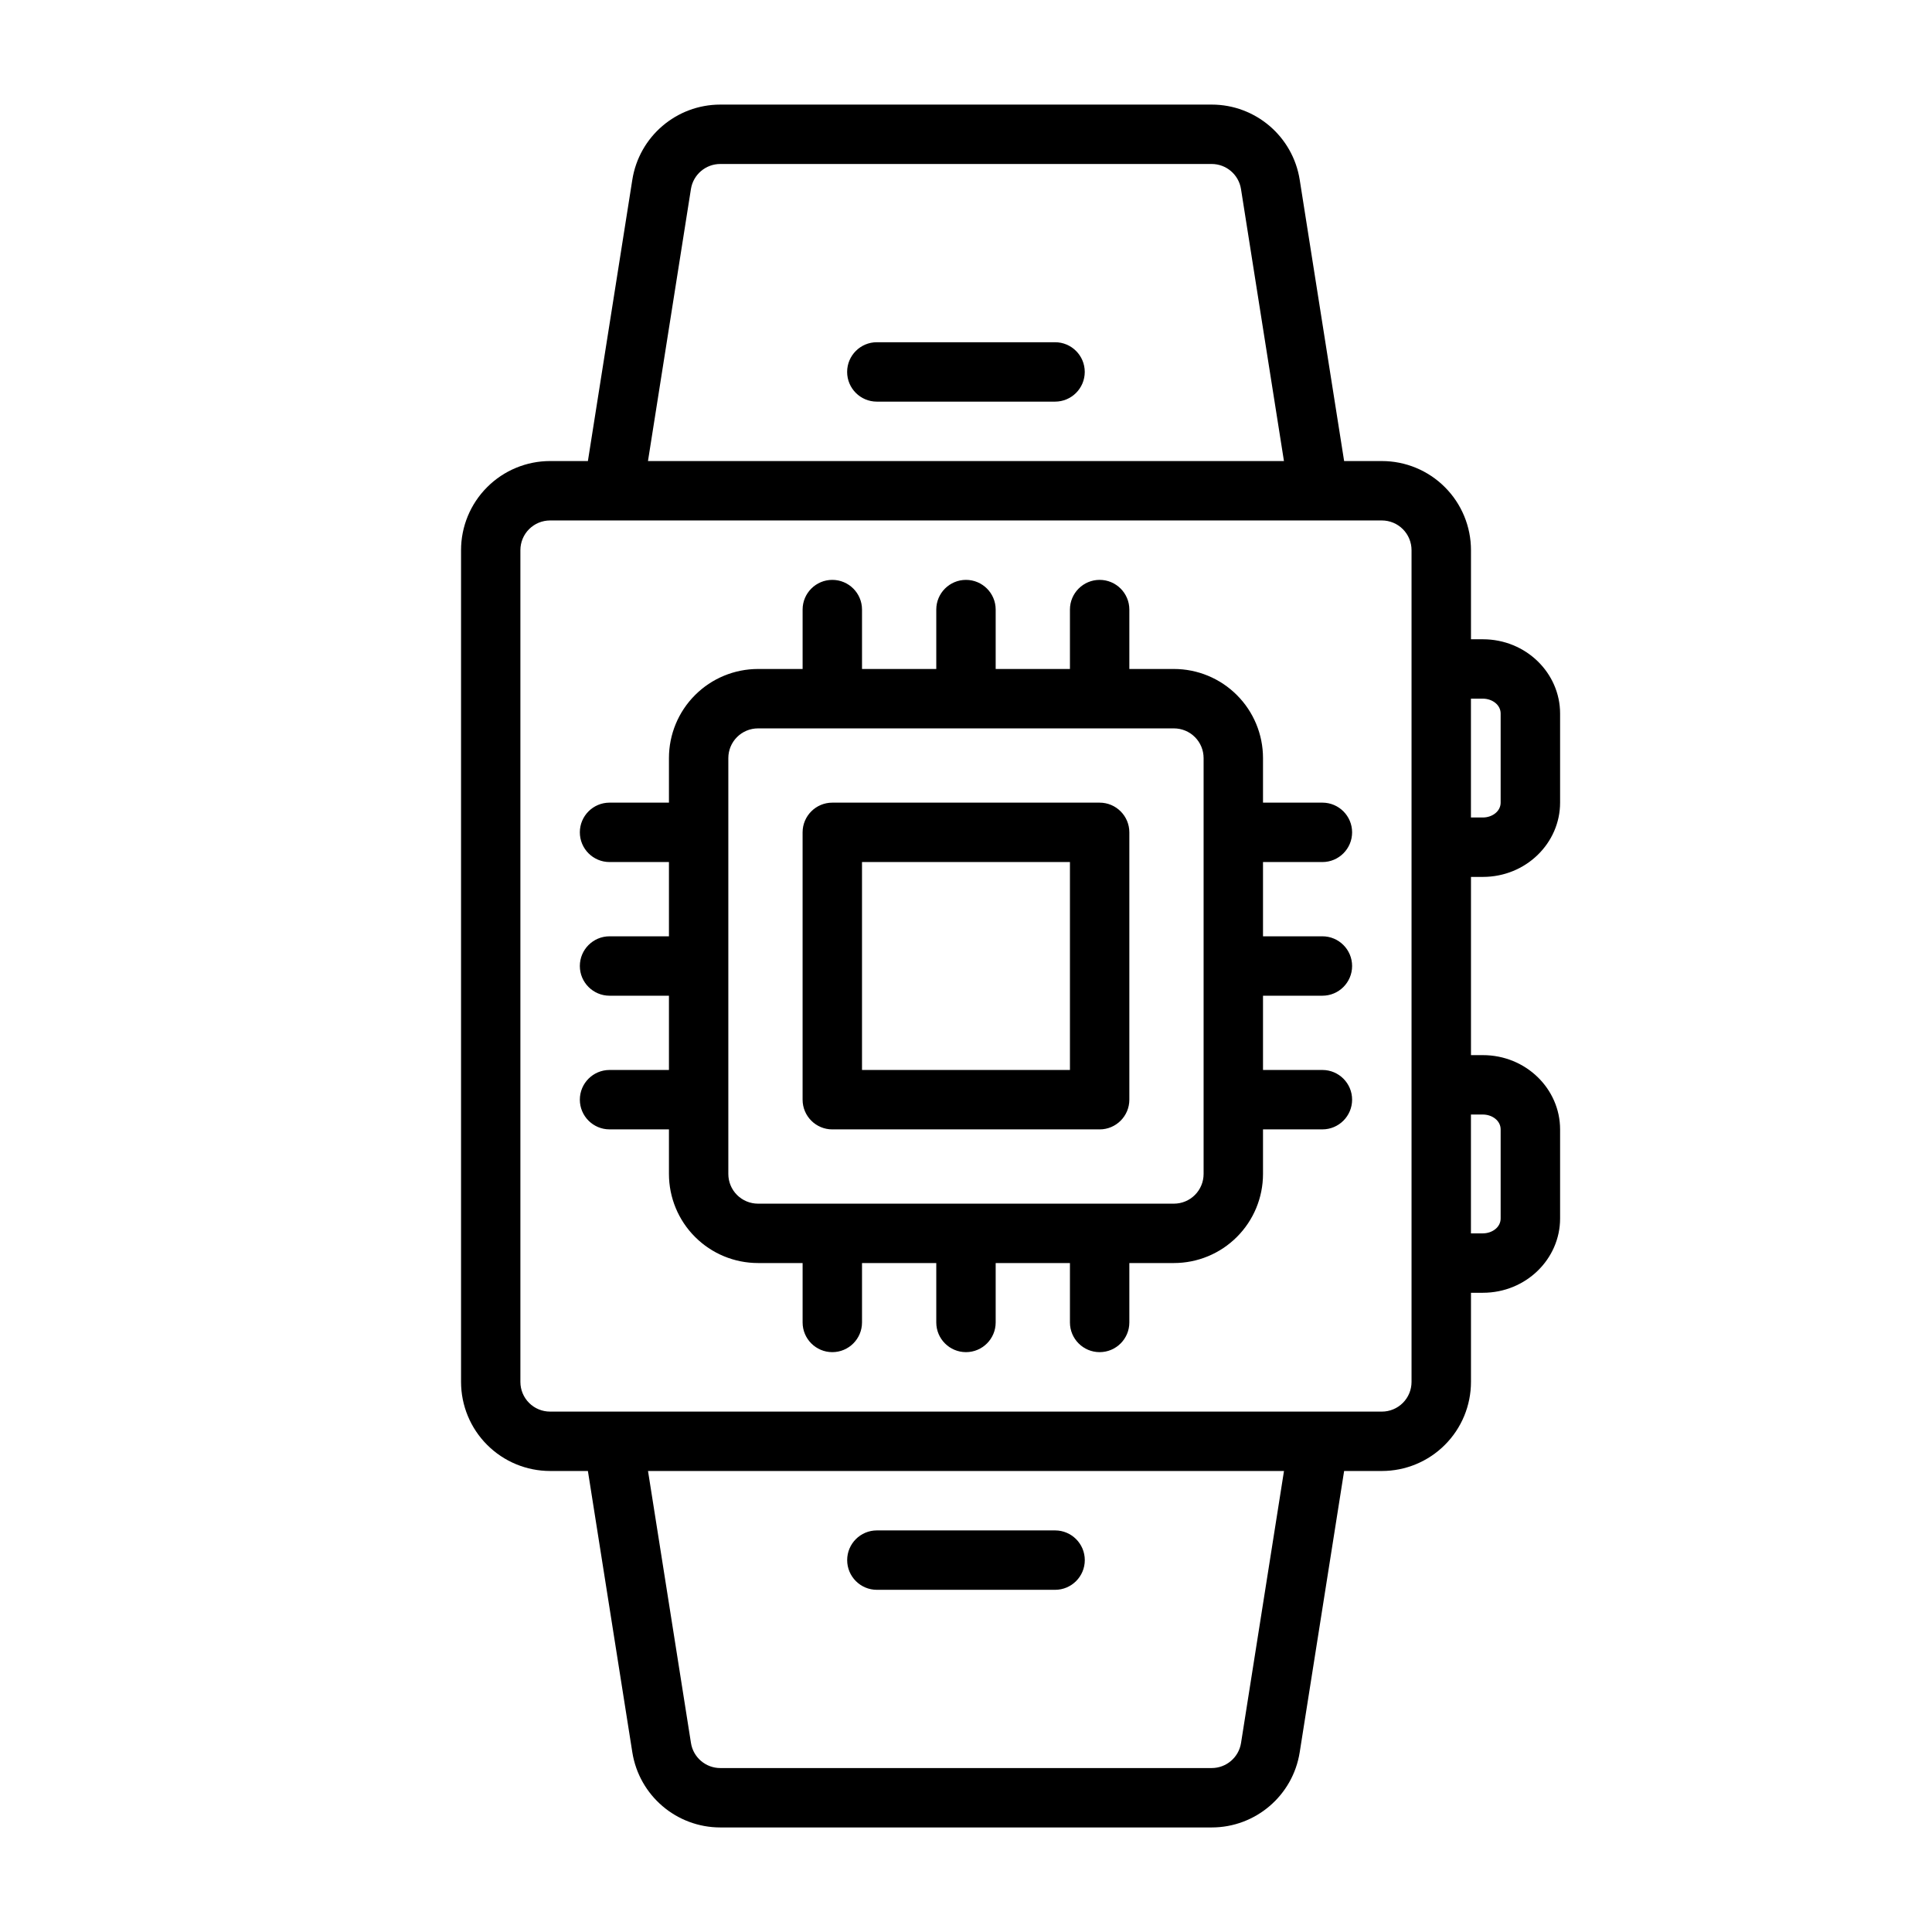
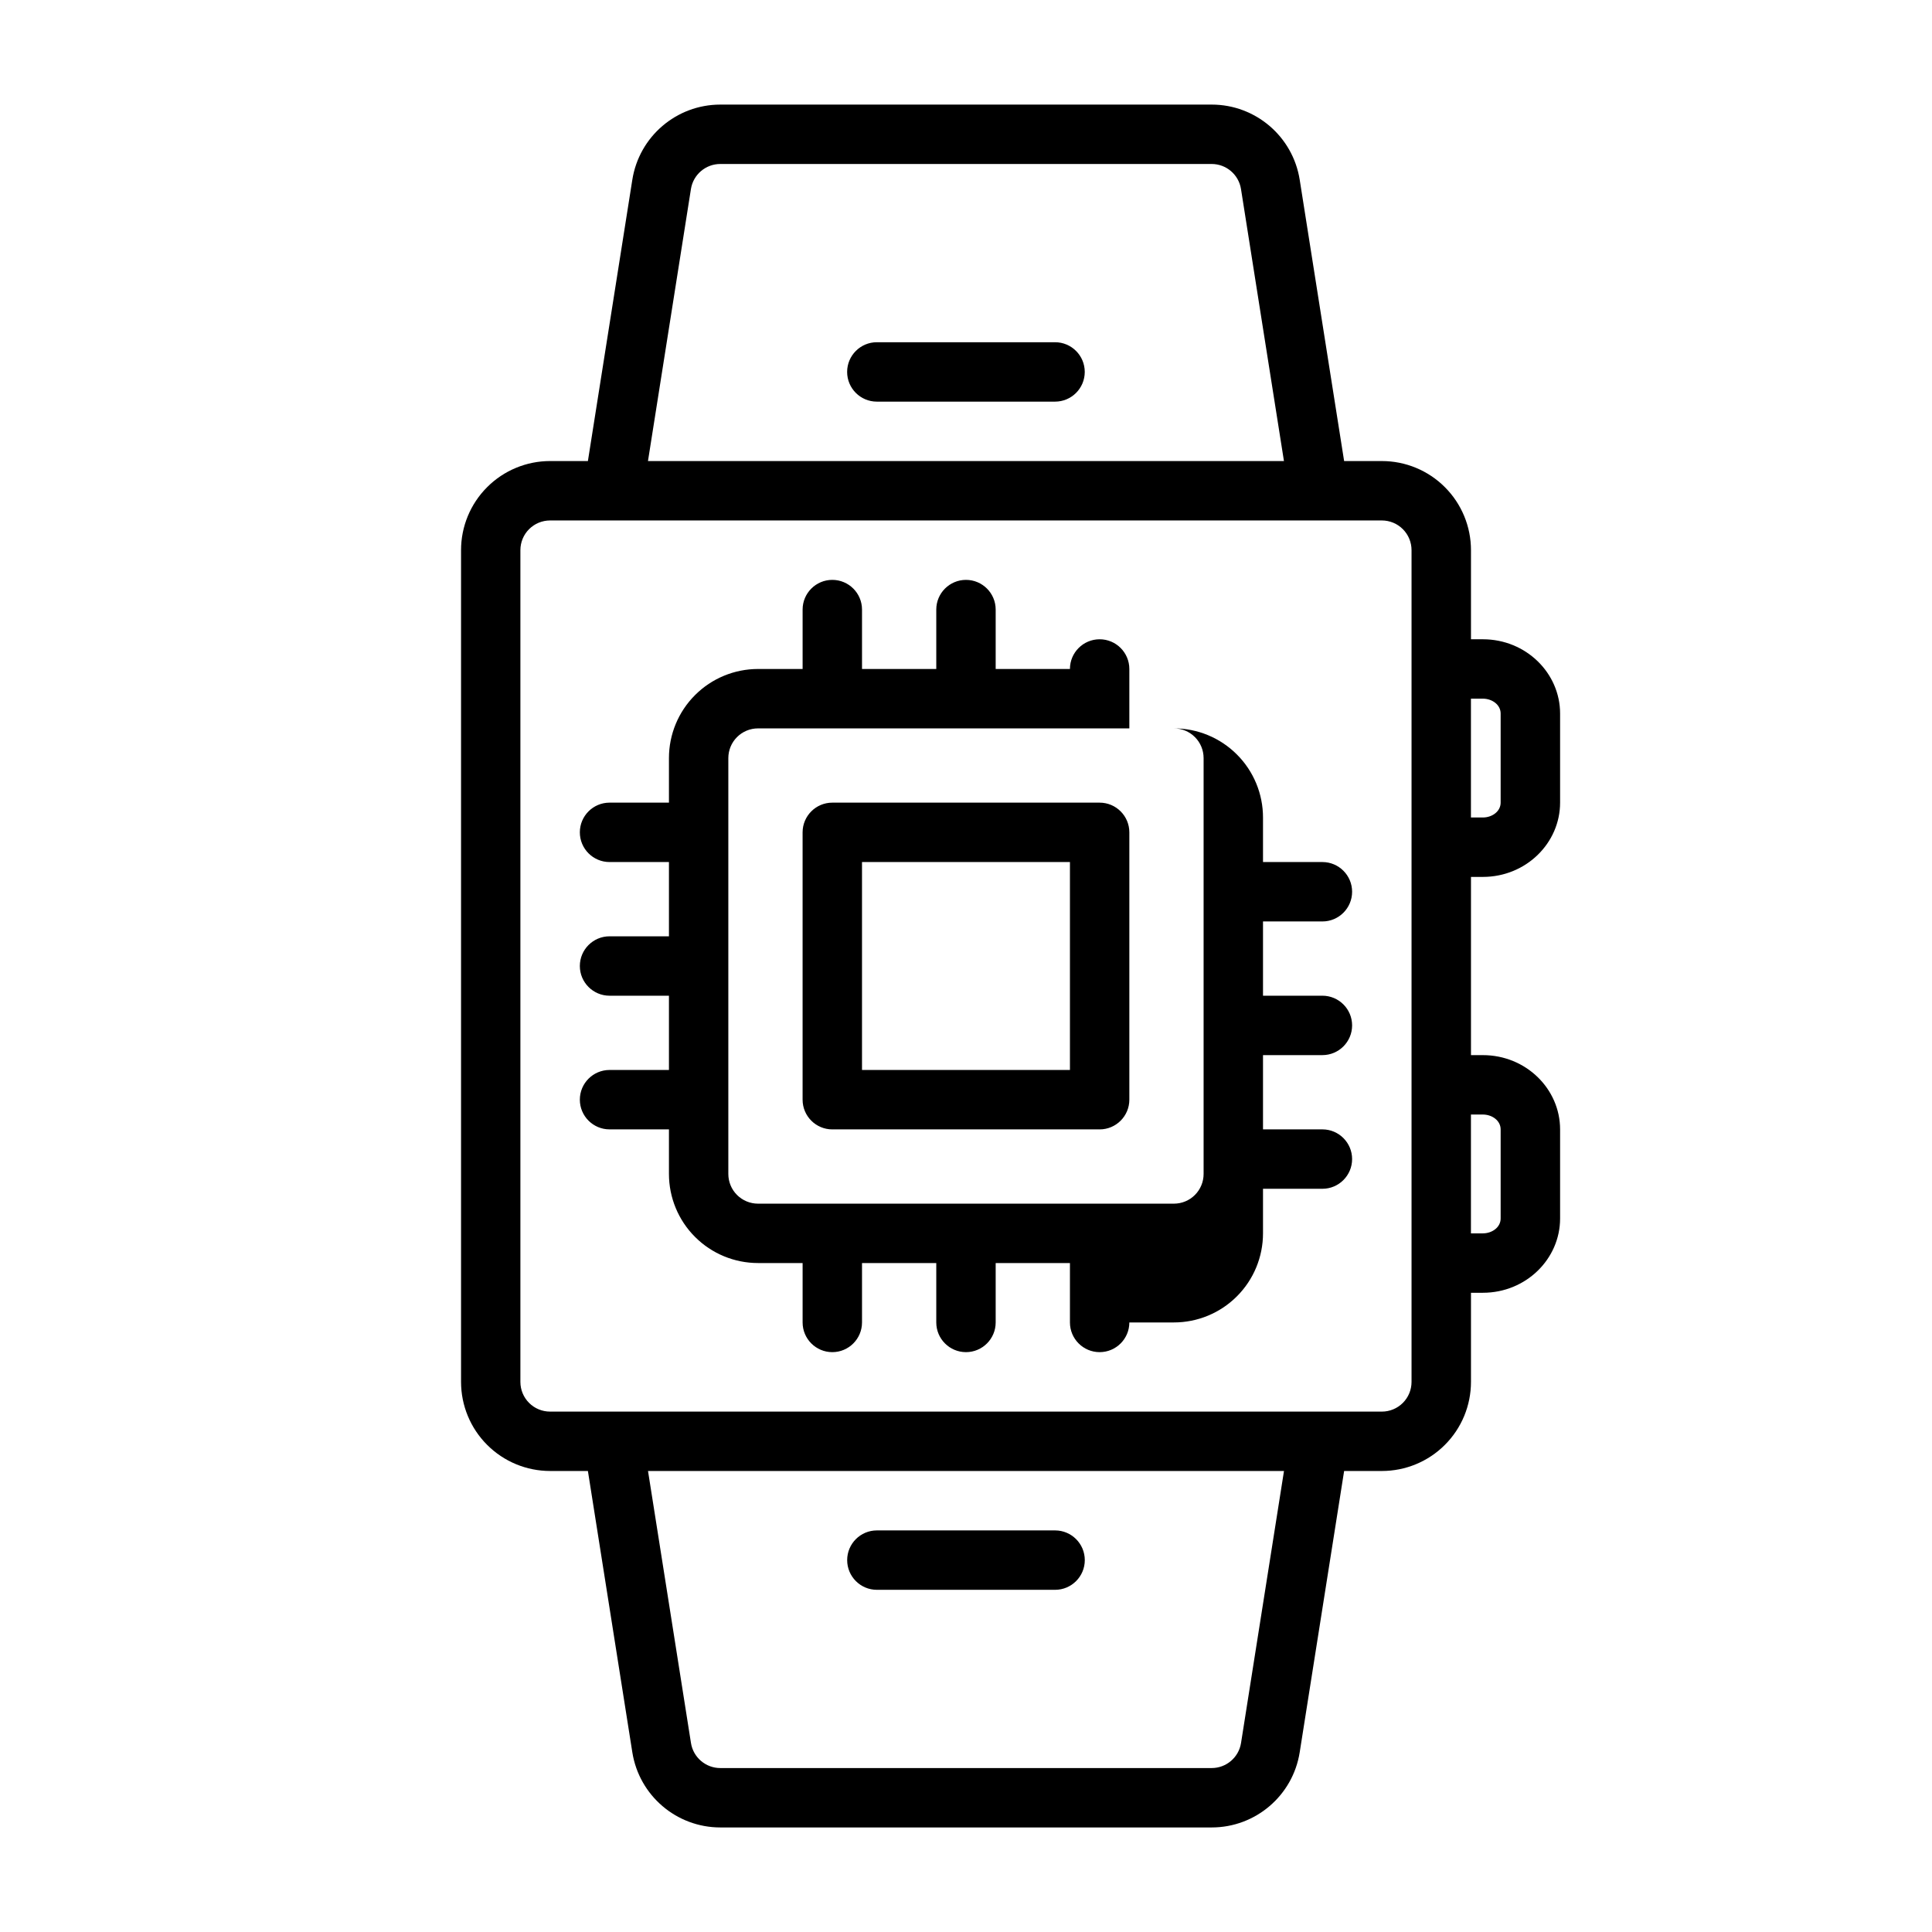
<svg xmlns="http://www.w3.org/2000/svg" fill="#000000" width="800px" height="800px" version="1.1" viewBox="144 144 512 512">
-   <path d="m299.8 266.18h-10.004c-6.266 0-12.273 2.488-16.695 6.918-4.434 4.426-6.918 10.43-6.918 16.695v220.42c0 6.266 2.488 12.273 6.918 16.695 4.426 4.434 10.43 6.918 16.695 6.918h10.004l11.77 74.531c1.812 11.477 11.707 19.934 23.324 19.934h130.22c11.617 0 21.516-8.453 23.324-19.934l11.77-74.531h10.004c6.266 0 12.273-2.488 16.695-6.918 4.434-4.426 6.918-10.43 6.918-16.695v-23.617h3.148c11.43 0 20.469-8.957 20.469-19.68v-23.617c0-10.723-9.035-19.68-20.469-19.68h-3.148v-47.23h3.148c11.43 0 20.469-8.957 20.469-19.68v-23.617c0-10.723-9.035-19.68-20.469-19.68h-3.148v-23.617c0-6.266-2.488-12.273-6.918-16.695-4.426-4.434-10.43-6.918-16.695-6.918h-10.004l-11.77-74.531c-1.812-11.477-11.707-19.934-23.324-19.934h-130.22c-11.617 0-21.516 8.453-23.324 19.934zm184.47 267.65-11.383 72.078c-0.605 3.824-3.906 6.644-7.777 6.644h-130.22c-3.871 0-7.172-2.816-7.777-6.644l-11.383-72.078zm-107.89 31.488h47.23c4.344 0 7.871-3.527 7.871-7.871s-3.527-7.871-7.871-7.871h-47.23c-4.344 0-7.871 3.527-7.871 7.871s3.527 7.871 7.871 7.871zm133.82-283.39h-220.42c-2.086 0-4.094 0.828-5.566 2.305-1.48 1.473-2.305 3.481-2.305 5.566v220.42c0 2.086 0.828 4.094 2.305 5.566 1.473 1.48 3.481 2.305 5.566 2.305h220.42c2.086 0 4.094-0.828 5.566-2.305 1.48-1.473 2.305-3.481 2.305-5.566v-220.42c0-2.086-0.828-4.094-2.305-5.566-1.473-1.48-3.481-2.305-5.566-2.305zm-82.656 39.359h-19.68v-15.742c0-4.344-3.527-7.871-7.871-7.871s-7.871 3.527-7.871 7.871v15.742h-19.68v-15.742c0-4.344-3.527-7.871-7.871-7.871s-7.871 3.527-7.871 7.871v15.742h-11.809c-6.266 0-12.273 2.488-16.695 6.918-4.434 4.426-6.918 10.43-6.918 16.695v11.809h-15.742c-4.344 0-7.871 3.527-7.871 7.871s3.527 7.871 7.871 7.871h15.742v19.68h-15.742c-4.344 0-7.871 3.527-7.871 7.871s3.527 7.871 7.871 7.871h15.742v19.68h-15.742c-4.344 0-7.871 3.527-7.871 7.871s3.527 7.871 7.871 7.871h15.742v11.809c0 6.266 2.488 12.273 6.918 16.695 4.426 4.434 10.43 6.918 16.695 6.918h11.809v15.742c0 4.344 3.527 7.871 7.871 7.871s7.871-3.527 7.871-7.871v-15.742h19.68v15.742c0 4.344 3.527 7.871 7.871 7.871s7.871-3.527 7.871-7.871v-15.742h19.68v15.742c0 4.344 3.527 7.871 7.871 7.871s7.871-3.527 7.871-7.871v-15.742h11.809c6.266 0 12.273-2.488 16.695-6.918 4.434-4.426 6.918-10.43 6.918-16.695v-11.809h15.742c4.344 0 7.871-3.527 7.871-7.871s-3.527-7.871-7.871-7.871h-15.742v-19.68h15.742c4.344 0 7.871-3.527 7.871-7.871s-3.527-7.871-7.871-7.871h-15.742v-19.68h15.742c4.344 0 7.871-3.527 7.871-7.871s-3.527-7.871-7.871-7.871h-15.742v-11.809c0-6.266-2.488-12.273-6.918-16.695-4.426-4.434-10.43-6.918-16.695-6.918h-11.809v-15.742c0-4.344-3.527-7.871-7.871-7.871s-7.871 3.527-7.871 7.871zm106.27 118.08v31.488h3.148c2.473 0 4.723-1.613 4.723-3.938v-23.617c0-2.32-2.25-3.938-4.723-3.938h-3.148zm-70.848-94.465v110.21c0 2.086-0.828 4.094-2.305 5.566-1.473 1.48-3.481 2.305-5.566 2.305h-110.21c-2.086 0-4.094-0.828-5.566-2.305-1.48-1.473-2.305-3.481-2.305-5.566v-110.21c0-2.086 0.828-4.094 2.305-5.566 1.473-1.48 3.481-2.305 5.566-2.305h110.21c2.086 0 4.094 0.828 5.566 2.305 1.48 1.473 2.305 3.481 2.305 5.566zm-19.68 19.68c0-4.344-3.527-7.871-7.871-7.871h-70.848c-4.344 0-7.871 3.527-7.871 7.871v70.848c0 4.344 3.527 7.871 7.871 7.871h70.848c4.344 0 7.871-3.527 7.871-7.871zm-15.742 7.871v55.105h-55.105v-55.105zm106.27-43.297v31.488h3.148c2.473 0 4.723-1.613 4.723-3.938v-23.617c0-2.32-2.25-3.938-4.723-3.938h-3.148zm-49.555-62.977h-168.54l11.383-72.078c0.605-3.824 3.906-6.644 7.777-6.644h130.22c3.871 0 7.172 2.816 7.777 6.644zm-107.89-15.742h47.23c4.344 0 7.871-3.527 7.871-7.871s-3.527-7.871-7.871-7.871h-47.23c-4.344 0-7.871 3.527-7.871 7.871s3.527 7.871 7.871 7.871z" fill-rule="evenodd" />
+   <path d="m299.8 266.18h-10.004c-6.266 0-12.273 2.488-16.695 6.918-4.434 4.426-6.918 10.43-6.918 16.695v220.42c0 6.266 2.488 12.273 6.918 16.695 4.426 4.434 10.43 6.918 16.695 6.918h10.004l11.77 74.531c1.812 11.477 11.707 19.934 23.324 19.934h130.22c11.617 0 21.516-8.453 23.324-19.934l11.77-74.531h10.004c6.266 0 12.273-2.488 16.695-6.918 4.434-4.426 6.918-10.43 6.918-16.695v-23.617h3.148c11.43 0 20.469-8.957 20.469-19.68v-23.617c0-10.723-9.035-19.68-20.469-19.68h-3.148v-47.23h3.148c11.43 0 20.469-8.957 20.469-19.68v-23.617c0-10.723-9.035-19.68-20.469-19.68h-3.148v-23.617c0-6.266-2.488-12.273-6.918-16.695-4.426-4.434-10.43-6.918-16.695-6.918h-10.004l-11.77-74.531c-1.812-11.477-11.707-19.934-23.324-19.934h-130.22c-11.617 0-21.516 8.453-23.324 19.934zm184.47 267.65-11.383 72.078c-0.605 3.824-3.906 6.644-7.777 6.644h-130.22c-3.871 0-7.172-2.816-7.777-6.644l-11.383-72.078zm-107.89 31.488h47.23c4.344 0 7.871-3.527 7.871-7.871s-3.527-7.871-7.871-7.871h-47.23c-4.344 0-7.871 3.527-7.871 7.871s3.527 7.871 7.871 7.871zm133.82-283.39h-220.42c-2.086 0-4.094 0.828-5.566 2.305-1.48 1.473-2.305 3.481-2.305 5.566v220.42c0 2.086 0.828 4.094 2.305 5.566 1.473 1.48 3.481 2.305 5.566 2.305h220.42c2.086 0 4.094-0.828 5.566-2.305 1.48-1.473 2.305-3.481 2.305-5.566v-220.42c0-2.086-0.828-4.094-2.305-5.566-1.473-1.48-3.481-2.305-5.566-2.305zm-82.656 39.359h-19.68v-15.742c0-4.344-3.527-7.871-7.871-7.871s-7.871 3.527-7.871 7.871v15.742h-19.68v-15.742c0-4.344-3.527-7.871-7.871-7.871s-7.871 3.527-7.871 7.871v15.742h-11.809c-6.266 0-12.273 2.488-16.695 6.918-4.434 4.426-6.918 10.43-6.918 16.695v11.809h-15.742c-4.344 0-7.871 3.527-7.871 7.871s3.527 7.871 7.871 7.871h15.742v19.68h-15.742c-4.344 0-7.871 3.527-7.871 7.871s3.527 7.871 7.871 7.871h15.742v19.68h-15.742c-4.344 0-7.871 3.527-7.871 7.871s3.527 7.871 7.871 7.871h15.742v11.809c0 6.266 2.488 12.273 6.918 16.695 4.426 4.434 10.43 6.918 16.695 6.918h11.809v15.742c0 4.344 3.527 7.871 7.871 7.871s7.871-3.527 7.871-7.871v-15.742h19.68v15.742c0 4.344 3.527 7.871 7.871 7.871s7.871-3.527 7.871-7.871v-15.742h19.68v15.742c0 4.344 3.527 7.871 7.871 7.871s7.871-3.527 7.871-7.871h11.809c6.266 0 12.273-2.488 16.695-6.918 4.434-4.426 6.918-10.43 6.918-16.695v-11.809h15.742c4.344 0 7.871-3.527 7.871-7.871s-3.527-7.871-7.871-7.871h-15.742v-19.68h15.742c4.344 0 7.871-3.527 7.871-7.871s-3.527-7.871-7.871-7.871h-15.742v-19.68h15.742c4.344 0 7.871-3.527 7.871-7.871s-3.527-7.871-7.871-7.871h-15.742v-11.809c0-6.266-2.488-12.273-6.918-16.695-4.426-4.434-10.43-6.918-16.695-6.918h-11.809v-15.742c0-4.344-3.527-7.871-7.871-7.871s-7.871 3.527-7.871 7.871zm106.27 118.08v31.488h3.148c2.473 0 4.723-1.613 4.723-3.938v-23.617c0-2.32-2.25-3.938-4.723-3.938h-3.148zm-70.848-94.465v110.21c0 2.086-0.828 4.094-2.305 5.566-1.473 1.48-3.481 2.305-5.566 2.305h-110.21c-2.086 0-4.094-0.828-5.566-2.305-1.48-1.473-2.305-3.481-2.305-5.566v-110.21c0-2.086 0.828-4.094 2.305-5.566 1.473-1.48 3.481-2.305 5.566-2.305h110.21c2.086 0 4.094 0.828 5.566 2.305 1.48 1.473 2.305 3.481 2.305 5.566zm-19.68 19.68c0-4.344-3.527-7.871-7.871-7.871h-70.848c-4.344 0-7.871 3.527-7.871 7.871v70.848c0 4.344 3.527 7.871 7.871 7.871h70.848c4.344 0 7.871-3.527 7.871-7.871zm-15.742 7.871v55.105h-55.105v-55.105zm106.27-43.297v31.488h3.148c2.473 0 4.723-1.613 4.723-3.938v-23.617c0-2.32-2.25-3.938-4.723-3.938h-3.148zm-49.555-62.977h-168.54l11.383-72.078c0.605-3.824 3.906-6.644 7.777-6.644h130.22c3.871 0 7.172 2.816 7.777 6.644zm-107.89-15.742h47.23c4.344 0 7.871-3.527 7.871-7.871s-3.527-7.871-7.871-7.871h-47.23c-4.344 0-7.871 3.527-7.871 7.871s3.527 7.871 7.871 7.871z" fill-rule="evenodd" />
</svg>